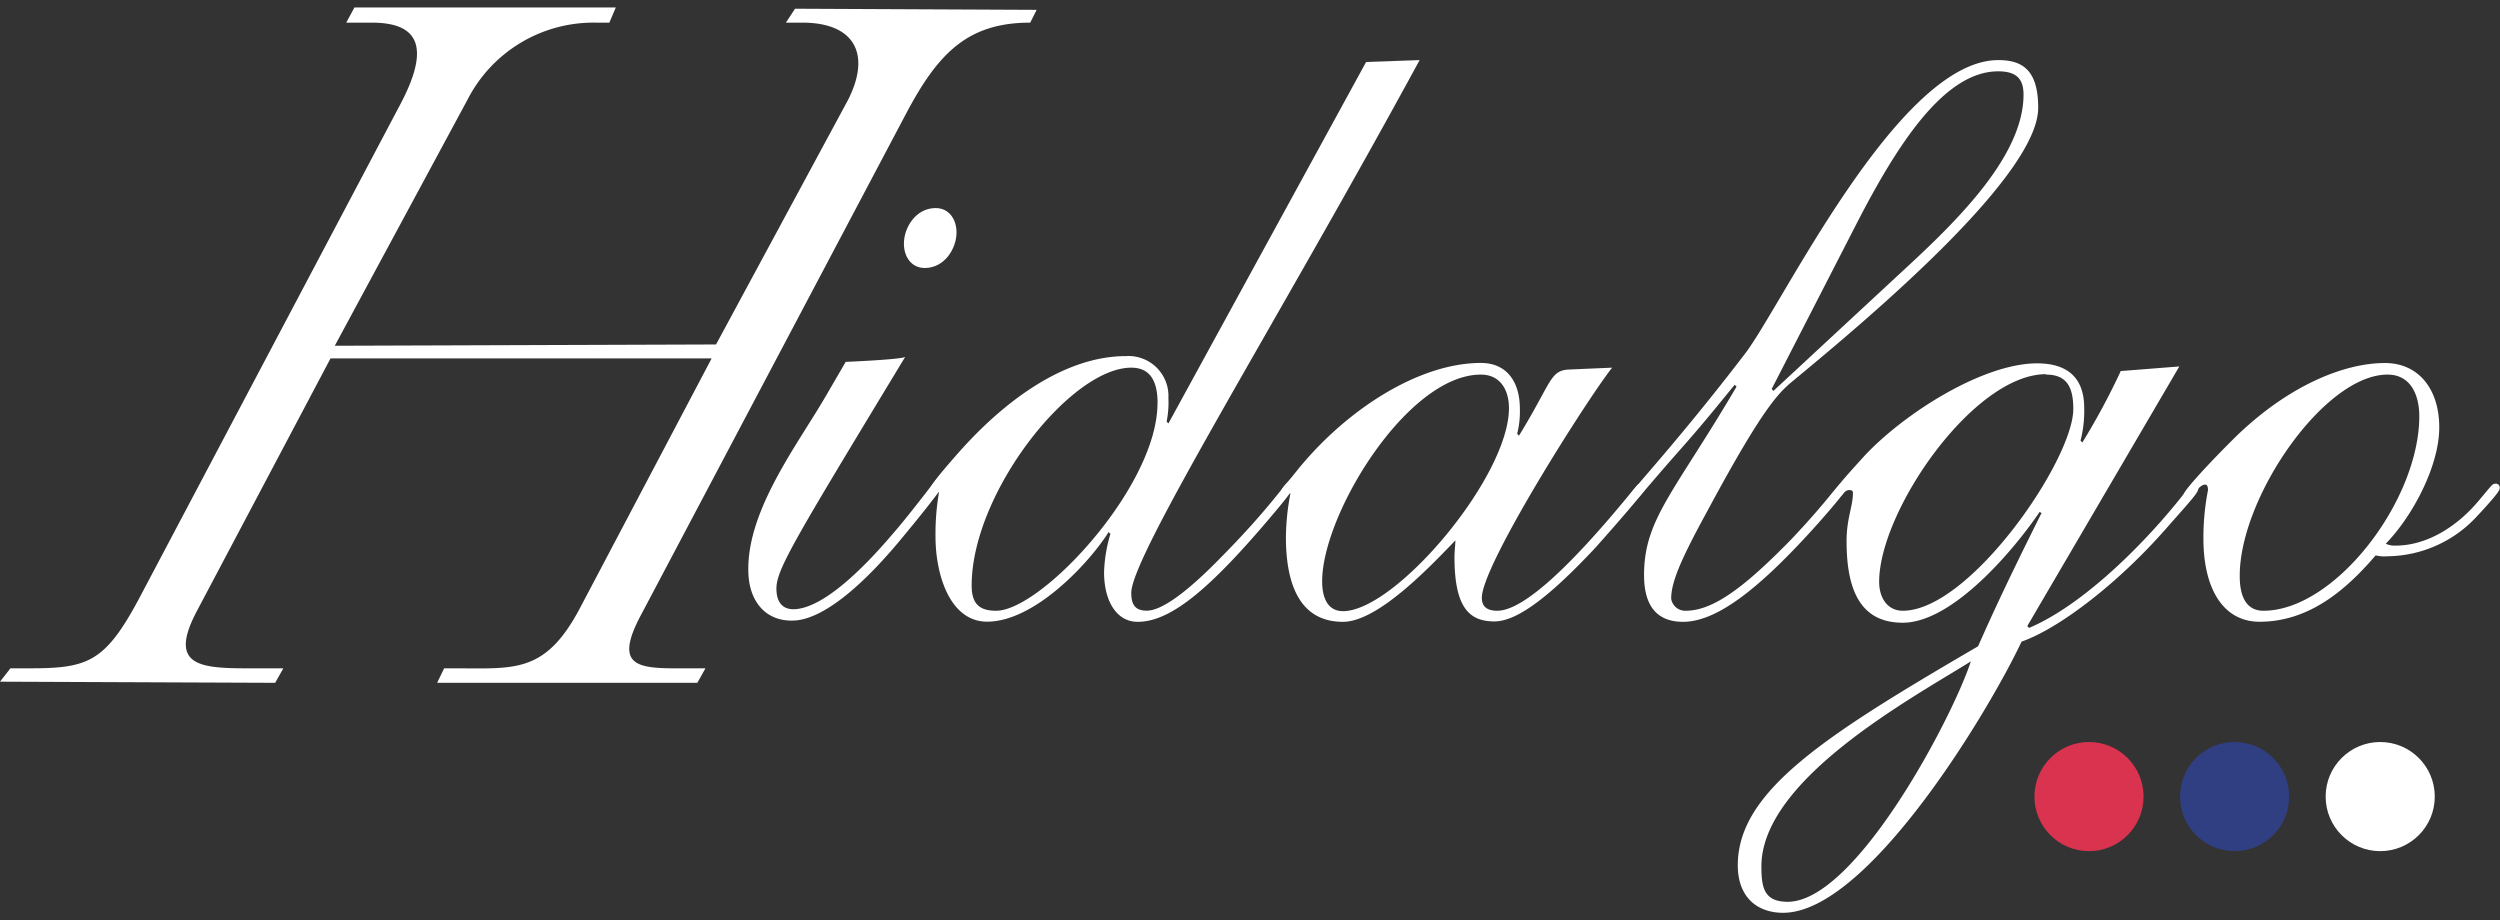
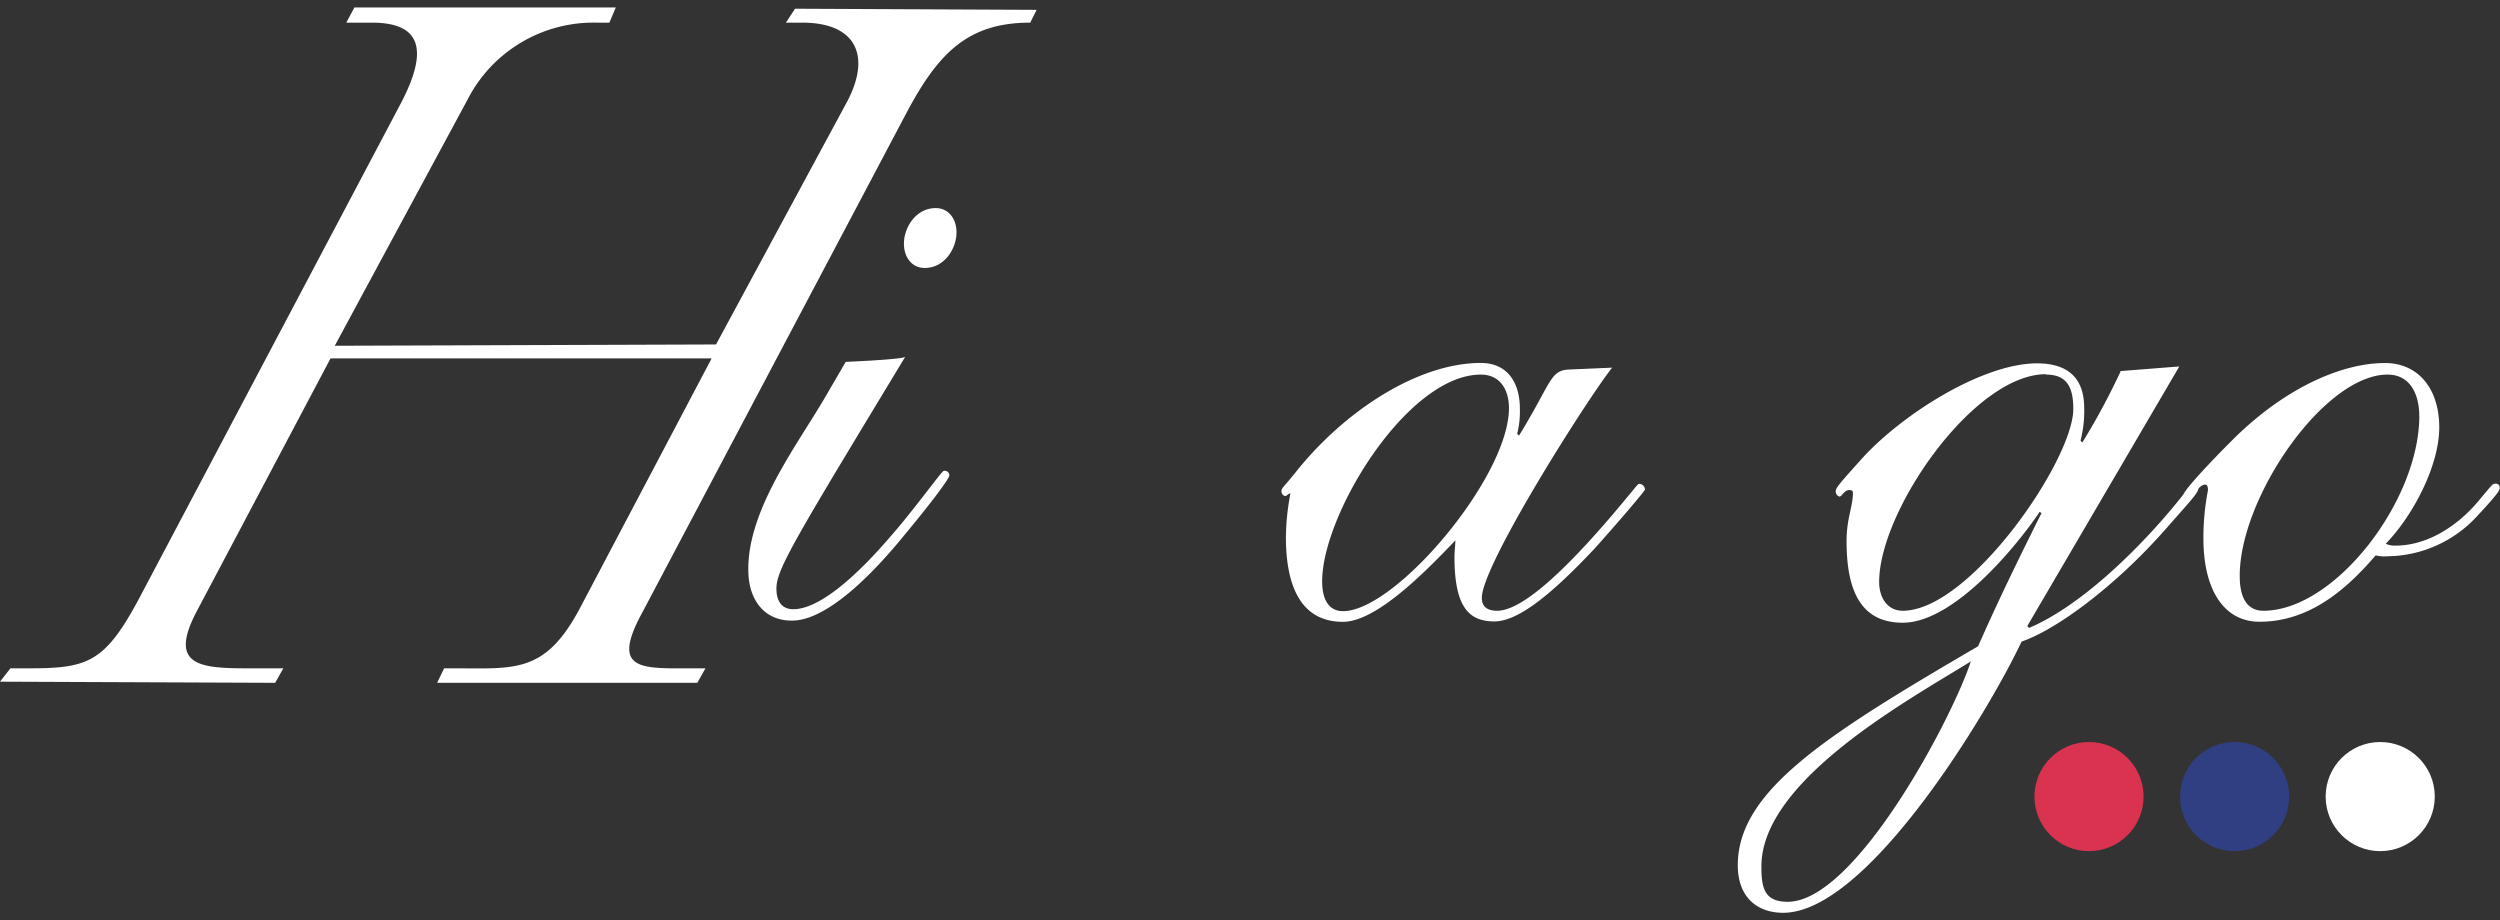
<svg xmlns="http://www.w3.org/2000/svg" id="Ebene_2" data-name="Ebene 2" viewBox="0 0 307 113">
  <rect x="0" y="0" width="307" height="113" fill="#333333" stroke="none" />
  <defs>
    <style>.cls-1{fill:#fff;}.cls-2{fill:#d9334f;}.cls-3{fill:#303f82;}</style>
  </defs>
  <title>logo</title>
-   <path class="cls-1" d="M142.14,49.52c0,10.22-14.25,25.48-19.82,25.48-2.12,0-3-.92-3-3.1,0-11.36,12.14-26.75,19.6-26.75,2.45,0,3.23,1.84,3.23,4.36h0ZM143.48,52l-0.22-.23a11.56,11.56,0,0,0,.22-2.87,4.91,4.91,0,0,0-5.23-5.17c-7.35,0-14.81,5.28-20.82,12.17-3.34,3.79-3.34,4.25-3.34,4.36a0.64,0.64,0,0,0,.56.69,3.5,3.5,0,0,1,.67-0.57,30.6,30.6,0,0,0-.44,5.51c0,4.71,1.78,10.45,6.34,10.45,5.79,0,12.47-7.12,14.92-11l0.22,0.23a17.9,17.9,0,0,0-.78,4.71c0,3.56,1.56,6.08,4.12,6.08,4.12,0,9-4.13,16.81-13.43,1.45-1.72,2.34-2.87,2.34-3.21a0.64,0.64,0,0,0-.67-0.46c-0.33,0-2.23,3.1-8.13,9.07-4.68,4.82-7.57,6.66-9.24,6.66-1.45,0-1.89-.8-1.89-2.18,0-4.59,18-33.39,35.41-65.43l-6.57.23L143.48,52h0Z" />
  <path class="cls-1" d="M192.65,45.38c-2.34.12-2.11,1.6-6.12,8.12l-0.22-.23a11.23,11.23,0,0,0,.33-3.09c0-3.09-1.45-5.61-4.79-5.61-7.68,0-16.7,5.84-22.71,13.38-1.45,1.83-1.78,1.94-1.78,2.4a0.61,0.61,0,0,0,.44.57c0.22,0,.45-0.34.67-0.34a29.36,29.36,0,0,0-.56,5.37c0,5.14,1.34,10.41,7,10.41,4.23,0,10.47-6.52,13.81-10,0,0.57-.11,1.26-0.11,2.06,0,6.29,1.89,7.89,4.9,7.89s7.24-3.55,12.36-9c2.56-2.86,6.13-7,6.13-7.2a0.72,0.72,0,0,0-.67-0.69c-0.22,0-.33.23-1.67,1.83C193.21,69.05,187.2,75,183.86,75c-1.45,0-1.89-.69-1.89-1.6,0-4,12.92-24.36,16-28.25l-5.34.23h0Zm-30.29,26c0-8.23,10.47-25.38,19.49-25.38,2.34,0,3.45,1.83,3.45,4.12,0,8.46-13.92,24.93-20.38,24.93-1.78,0-2.56-1.49-2.56-3.66h0Z" />
-   <path class="cls-1" d="M250.29,13.23c0-4.58-1.89-5.85-4.9-5.85-12.25,0-26.5,30-31.06,36C205.75,54.6,200,60.56,200,61a0.51,0.51,0,0,0,.44.57c0.56,0,1-.8,5.23-5.61,3.68-4.13,5.46-6.42,7.35-8.71l0.23,0.23c-7.68,13.06-11.36,16.27-11.36,23.15,0,3,1,5.73,4.79,5.73,4.23,0,9.46-4.24,15.92-11.35,1.56-1.72,4.23-4.81,4.23-5.16a0.53,0.53,0,0,0-.56-0.57c-0.56,0-1.34,1.72-6.35,7C214.33,72,210.43,75,207,75a1.74,1.74,0,0,1-1.78-1.49c0-2.18,1.45-5.27,4.45-10.77,7.57-14.09,9.13-14.78,11-16.38,10-8.25,29.62-25,29.62-33.12h0ZM228,27.44c4.9-9.51,10.69-18.68,17.37-18.68,2.12,0,3.12.8,3.12,2.86,0,8-9.24,16.5-15.59,22.35L217.78,48l-0.22-.23L228,27.44h0Z" />
  <path class="cls-1" d="M251.26,46c2.67,0,3.34,1.71,3.34,4.23C254.6,56.48,241.9,75,233.66,75c-1.89,0-2.9-1.6-2.9-3.55,0-8.69,11.58-25.5,20.49-25.5h0Zm9.13-.35a85.2,85.2,0,0,1-4.68,8.69l-0.22-.23a14.6,14.6,0,0,0,.45-4c0-3.89-2.23-5.49-5.79-5.49-6.57,0-16.15,6-21.16,11.32-3.12,3.43-3.56,4-3.56,4.35a0.65,0.65,0,0,0,.45.69c0.33,0,.56-0.8,1.22-0.8,0.33,0,.44.12,0.44,0.34,0,1.71-.78,3.09-0.78,5.95,0,5.94,1.67,10,6.9,10,6.13,0,13.7-9,16.81-13.61L250.7,63c-4.12,8.23-6.12,12.58-7.79,16.36-18.6,10.87-29.51,17.73-29.51,26.89,0,3.89,2.34,5.84,5.57,5.84,10.36,0,25.17-24.6,29.28-33.3,4.57-1.6,11.8-7.1,17.71-13.84,3.23-3.66,4-4.46,4-5a0.52,0.52,0,0,0-.45-0.57c-0.44,0-.56.34-2.34,2.52-4.79,5.83-11.8,12.58-18,15.21l-0.22-.23L267.62,45l-7.24.57h0Zm-44.09,60.74c0-10.64,18.37-20.59,25.72-25.17-2.23,6.86-14.14,29.52-22.49,29.52-2.89,0-3.23-1.72-3.23-4.35h0Z" />
  <path class="cls-1" d="M299.54,52.46c0-4.57-2.45-7.88-6.68-7.88-5,0-11.8,2.75-18.26,9-2.67,2.63-6.46,6.62-6.46,7.19a0.63,0.63,0,0,0,.67.57c0.33,0,1.11-1.83,2-1.83,0.22,0,.33.23,0.33,0.69a30.35,30.35,0,0,0-.56,5.94c0,6.19,2.45,10.21,6.9,10.21,6.23,0,10.8-4.13,14.25-8.15a4.56,4.56,0,0,0,1.45.11,15.14,15.14,0,0,0,11-4.92c2.56-2.74,2.78-3.2,2.78-3.42a0.48,0.48,0,0,0-.56-0.57c-0.33,0-.45.23-1.89,1.94C301.77,64.68,298,67,294.19,67a2.56,2.56,0,0,1-1.22-.23c3.34-3.43,6.57-9.59,6.57-14.27h0Zm-2.45-1.37c0,10.39-10.35,23.91-19.15,23.91-1.56,0-2.9-1-2.9-4.25C275,61.14,285.4,46,293.19,46c2.78,0,3.9,2.4,3.9,5.14h0Z" />
  <path class="cls-1" d="M87.37,44.05L71.19,74.73c-4.25,8-8,7.34-15.32,7.34H54.54l-0.86,1.78H85.63l1-1.78H85.14c-6.27,0-10.17.4-6.37-6.66l32.52-61.5c3.89-7.33,7.51-11.13,15.22-11.13l0.79-1.57L97.63,1.07,96.51,2.78h2c6.63,0,8.47,4.07,5.55,9.64L87.93,42.3l-46.82.16L57.39,12.28a17.37,17.37,0,0,1,15.75-9.5h1.69l0.79-1.86H43.52l-1,1.86h3.13c5.78,0,7.27,3,3.43,10.18L17,73.65c-4.16,7.74-6.3,8.42-13.41,8.42H1.28L0,83.71l33.79,0.14,1-1.78H32c-6.75,0-11.7.27-7.81-7.06l16.4-31H87.37Z" />
-   <path class="cls-1" d="M111,29.91c0,1.72,1,3,2.56,3,2.45,0,3.9-2.41,3.9-4.36,0-1.72-1-3-2.56-3-2.45,0-3.9,2.41-3.9,4.36h0Z" />
+   <path class="cls-1" d="M111,29.91c0,1.72,1,3,2.56,3,2.45,0,3.9-2.41,3.9-4.36,0-1.72-1-3-2.56-3-2.45,0-3.9,2.41-3.9,4.36h0" />
  <path class="cls-1" d="M103.84,44.46l-2.45,4.21c-3.48,6-9.88,14.23-9.48,21.87,0.18,3.42,2.2,5.84,5.65,5.66,3.11-.16,7.52-3.38,12.66-9.48,4.41-5.27,6.38-8,6.36-8.35a0.56,0.56,0,0,0-.7-0.54c-0.22,0-3.65,4.77-6.39,7.89-3.47,4.07-8.34,8.91-11.9,9.09-1,.05-2.14-0.35-2.24-2.29-0.13-2.4,1.7-5.38,15.81-28.7-0.38.33-7.34,0.62-7.34,0.62h0Z" />
  <circle class="cls-2" cx="256.53" cy="97.82" r="6.7" />
  <circle class="cls-1" cx="292.29" cy="97.82" r="6.7" />
  <circle class="cls-3" cx="274.41" cy="97.82" r="6.7" />
</svg>